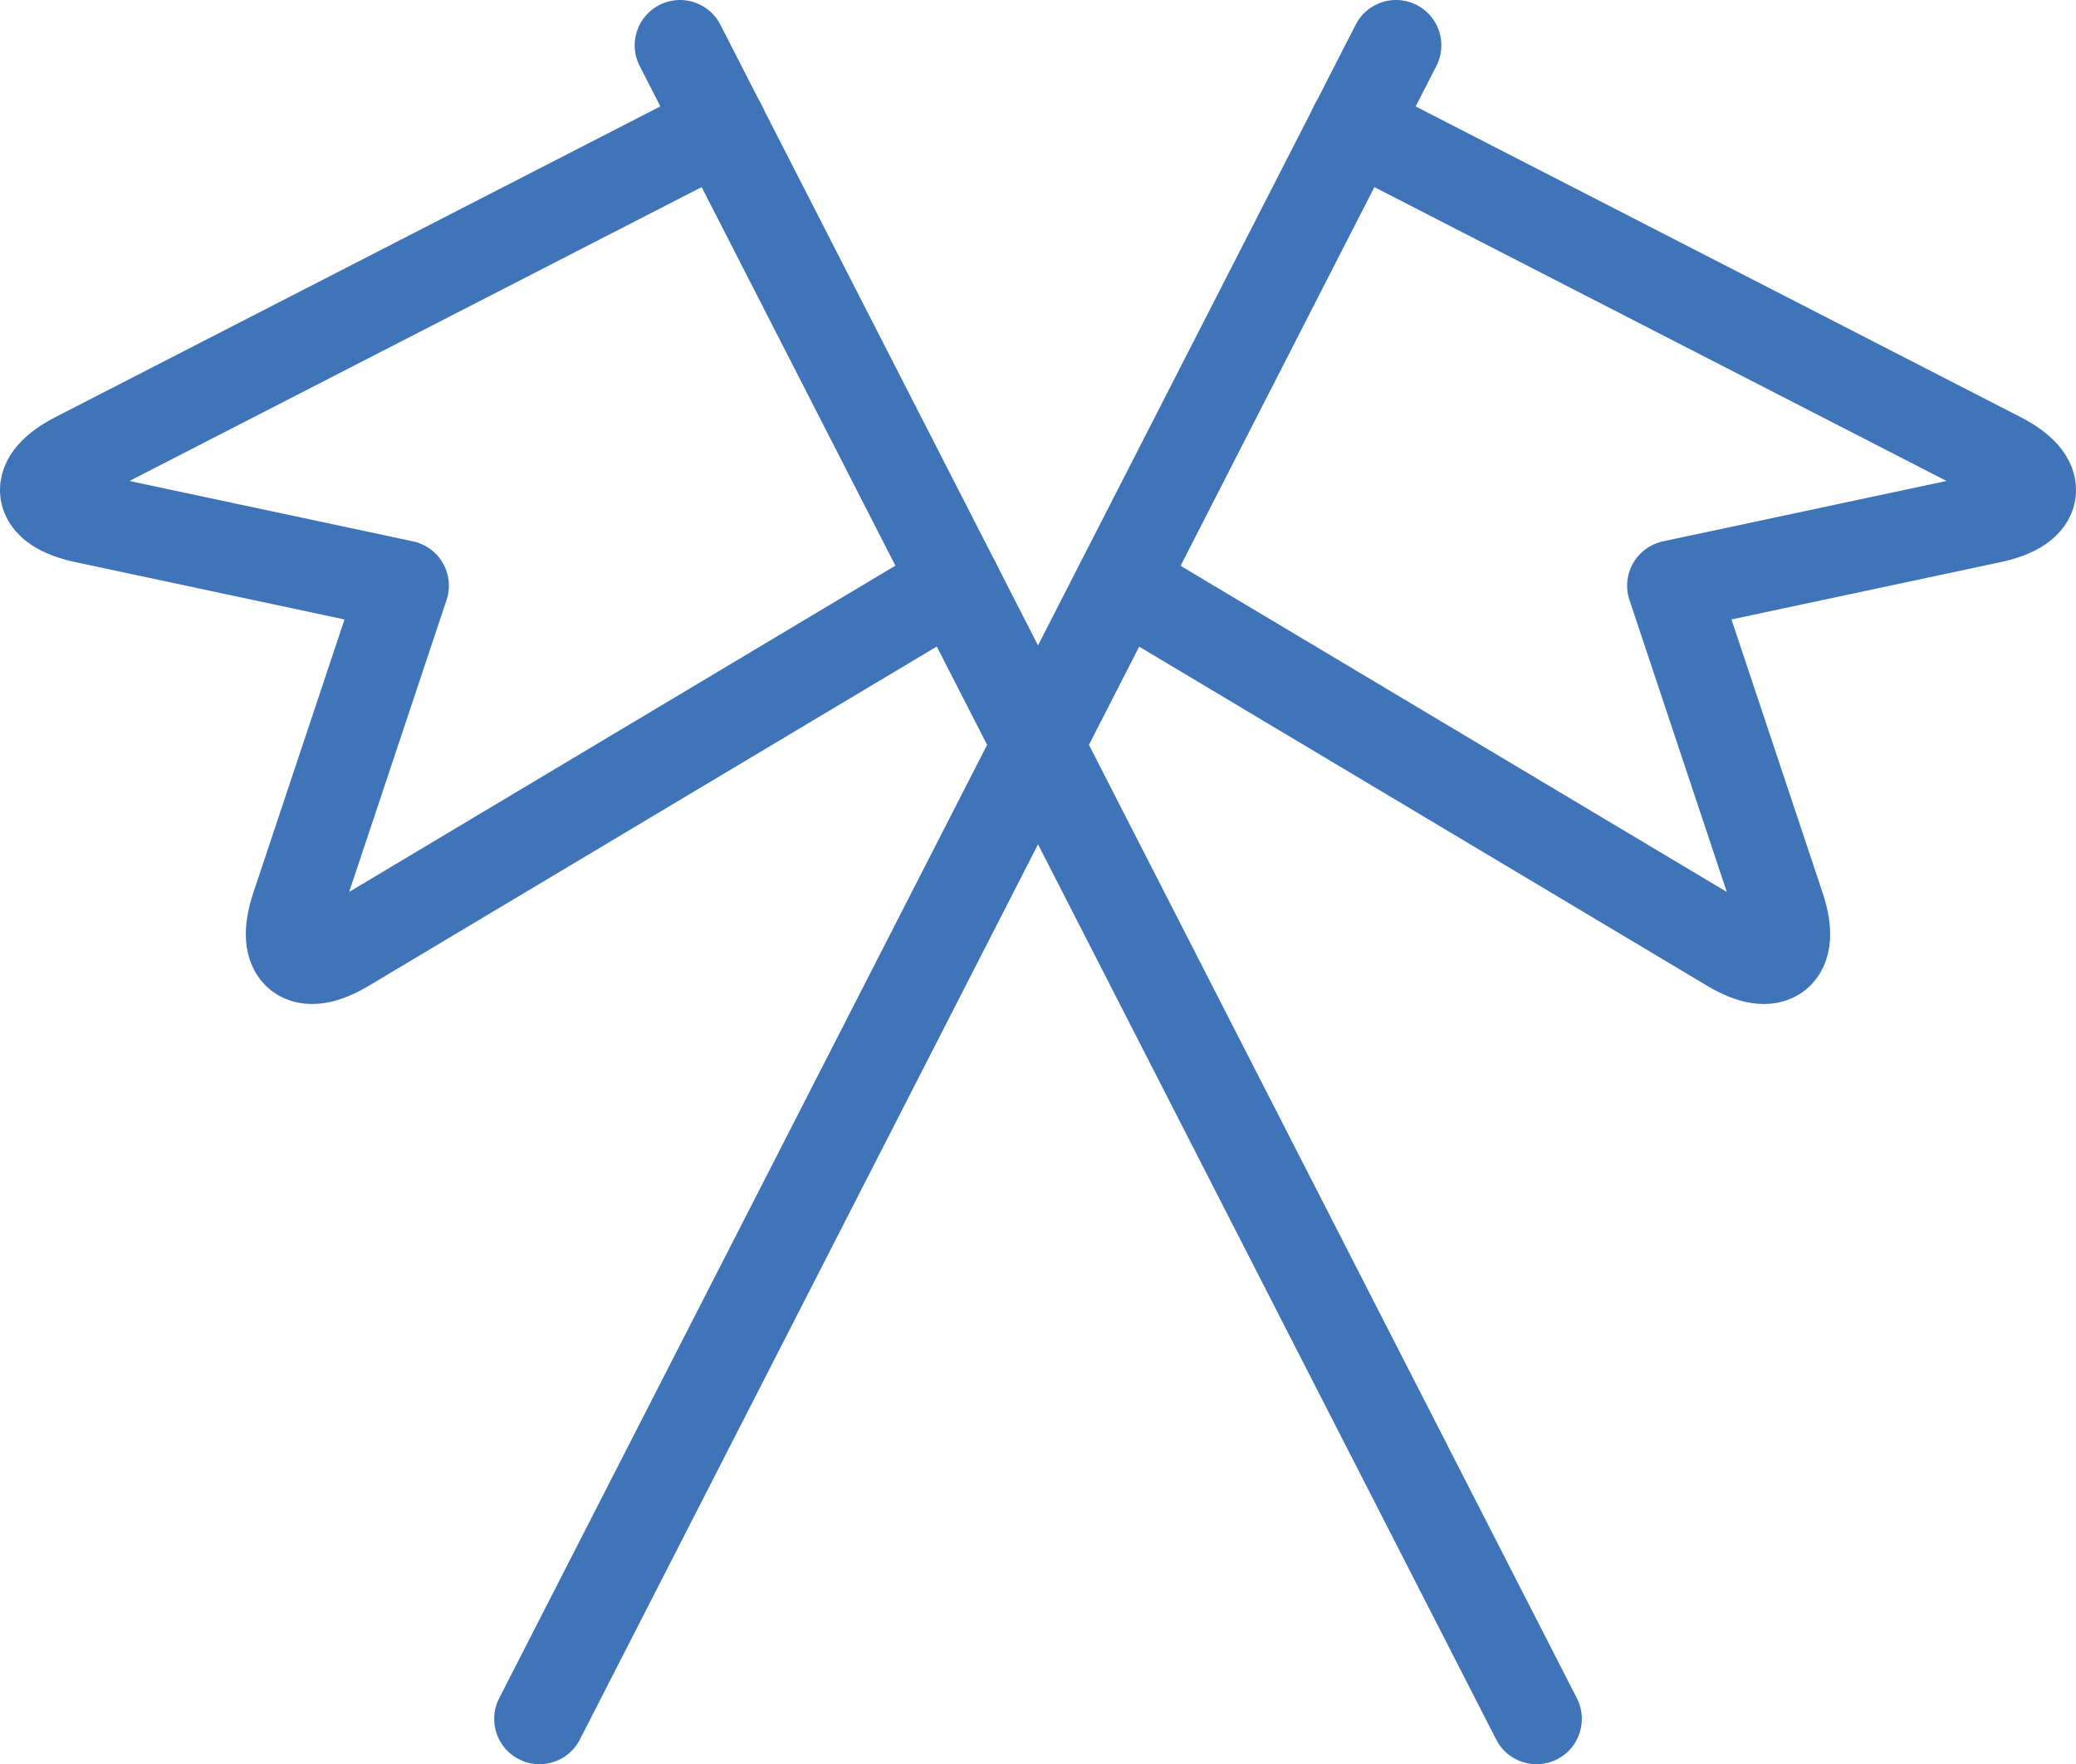
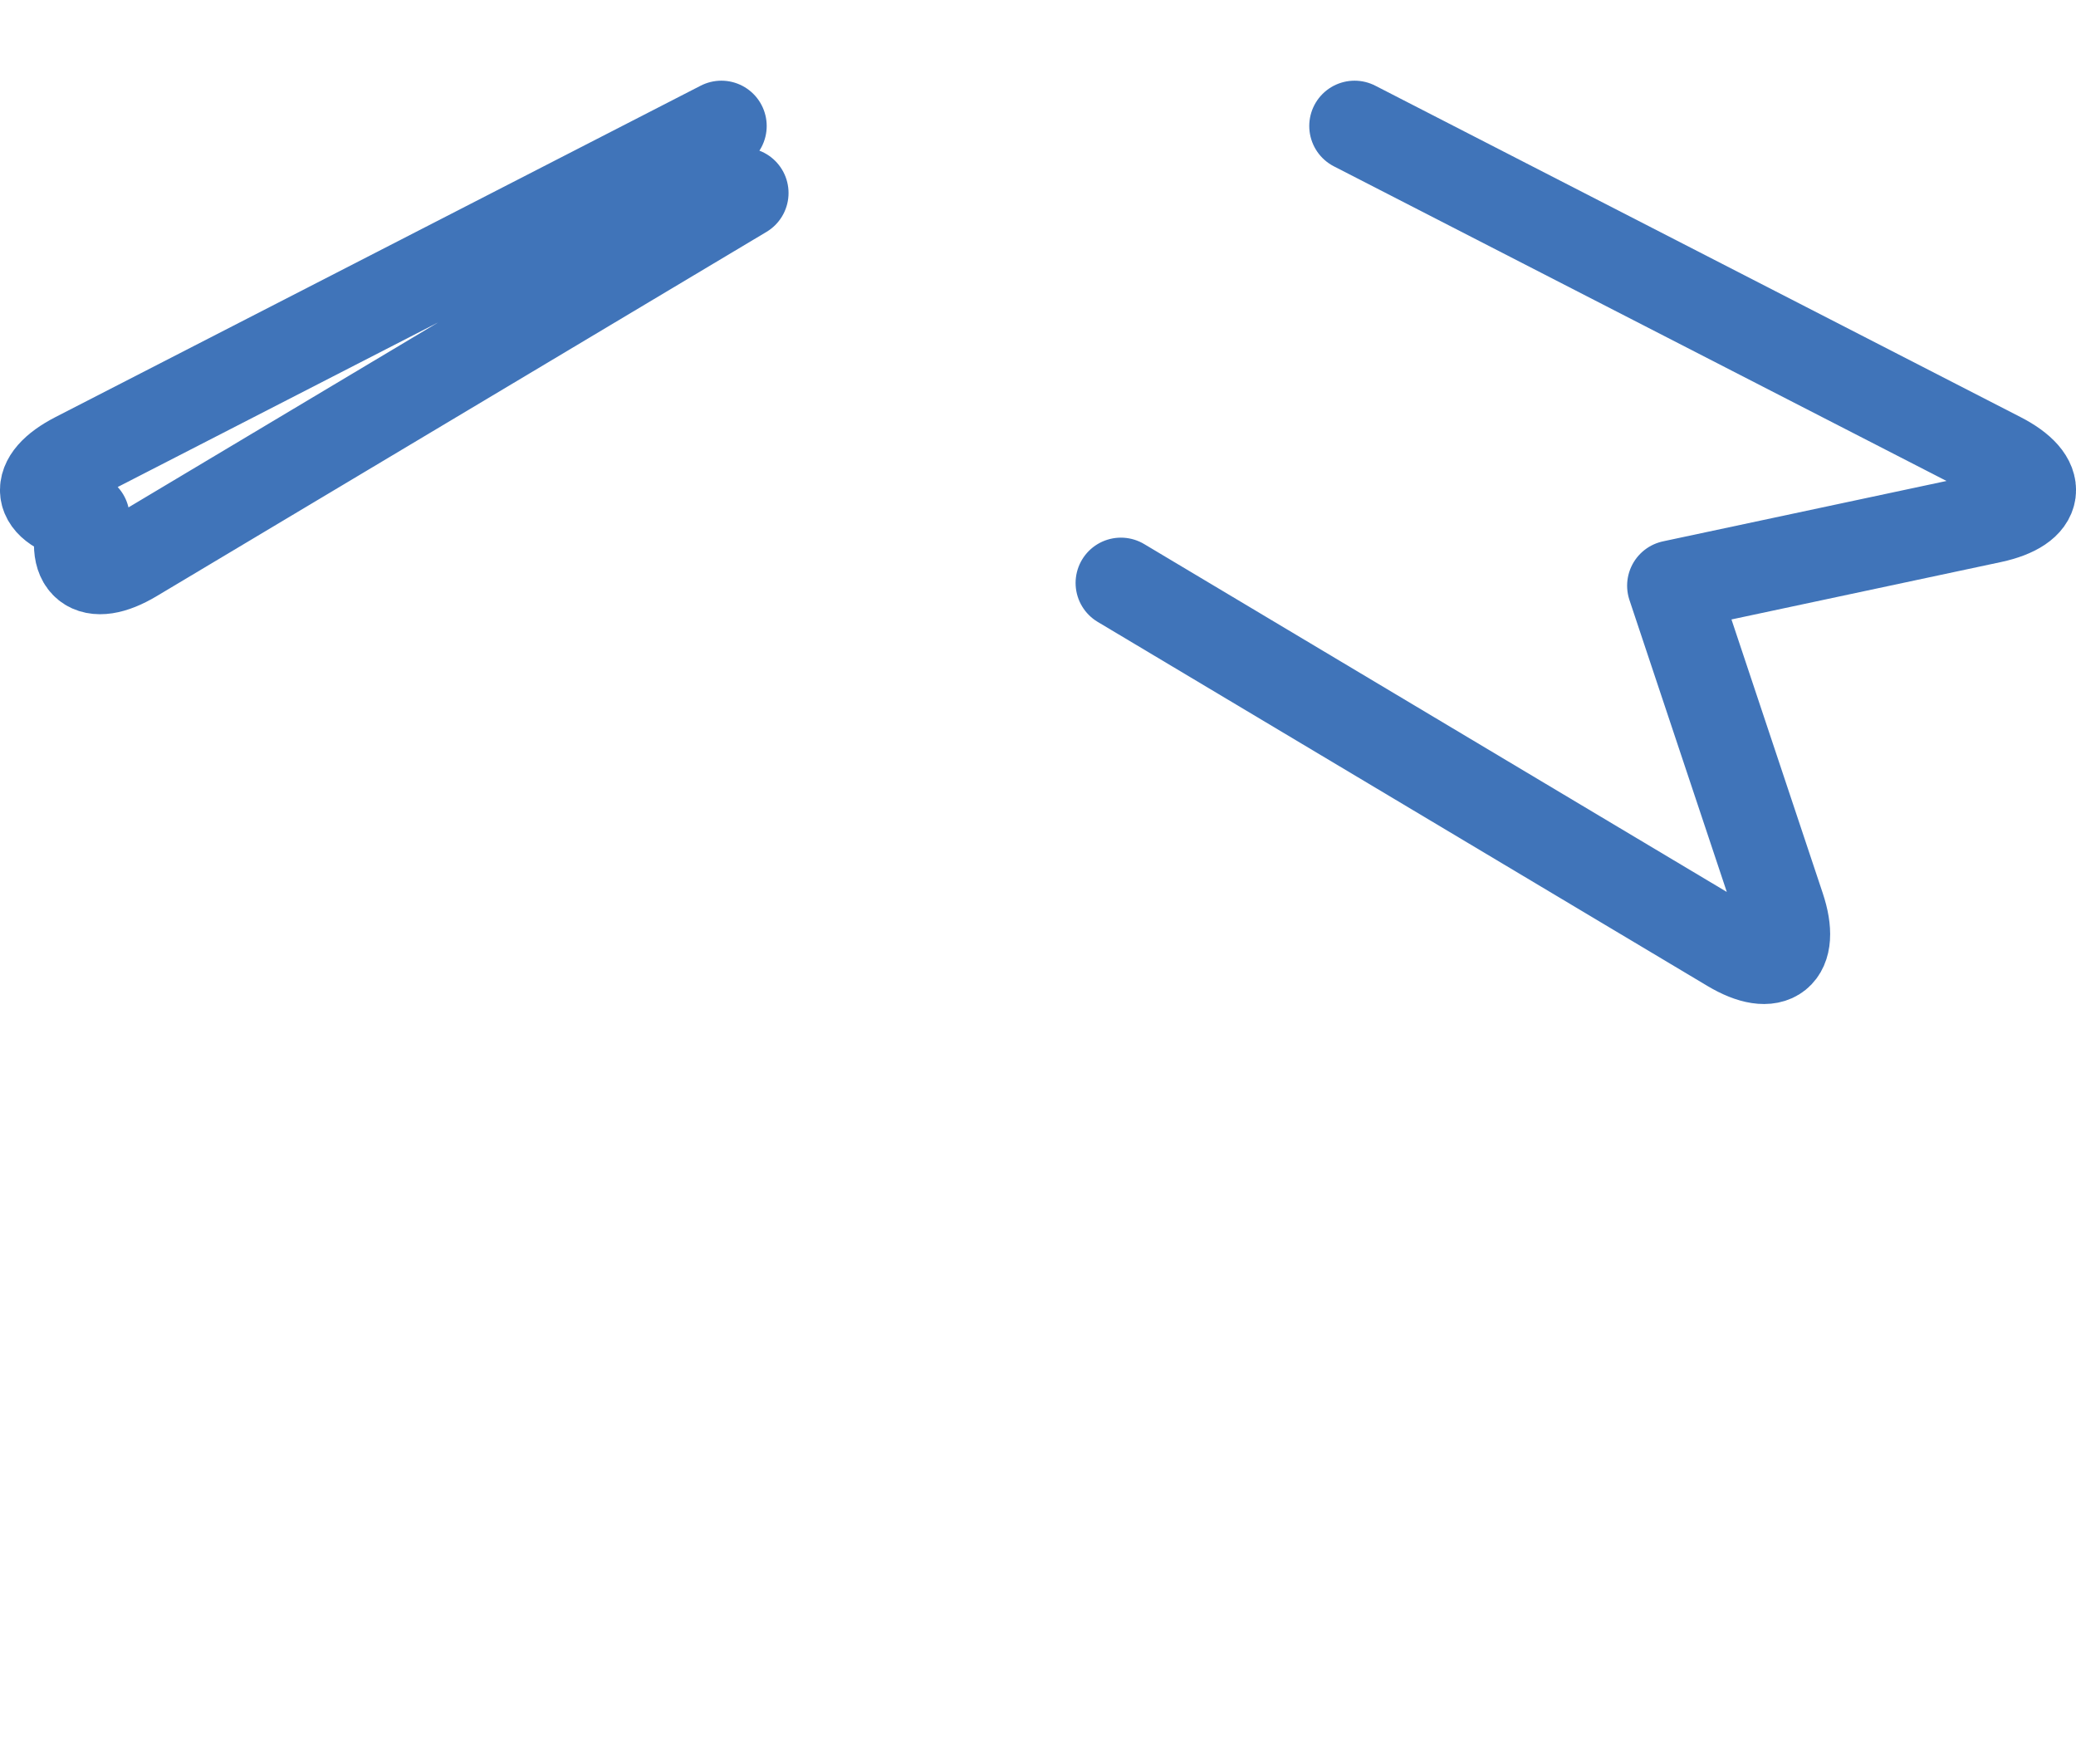
<svg xmlns="http://www.w3.org/2000/svg" id="Gruppe_67" data-name="Gruppe 67" width="45.809" height="38.924" viewBox="0 0 45.809 38.924">
  <defs>
    <clipPath id="clip-path">
      <rect id="Rechteck_37" data-name="Rechteck 37" width="45.809" height="38.924" transform="translate(0 0)" fill="none" stroke="#4074b9" stroke-width="1" />
    </clipPath>
  </defs>
  <g id="Gruppe_66" data-name="Gruppe 66" clip-path="url(#clip-path)">
-     <path id="Pfad_704" data-name="Pfad 704" d="M15.918,2.78,1.684,10.09c-.977.5-.9,1.1.177,1.332l7.044,1.5-2.369,7.1c-.347,1.044.141,1.436,1.084.872l13.455-8.036" fill="none" stroke="#4074b9" stroke-linecap="round" stroke-linejoin="round" stroke-width="2" />
+     <path id="Pfad_704" data-name="Pfad 704" d="M15.918,2.78,1.684,10.09c-.977.5-.9,1.1.177,1.332c-.347,1.044.141,1.436,1.084.872l13.455-8.036" fill="none" stroke="#4074b9" stroke-linecap="round" stroke-linejoin="round" stroke-width="2" />
    <path id="Pfad_705" data-name="Pfad 705" d="M29.89,2.78l14.235,7.31c.978.5.9,1.1-.177,1.332l-7.044,1.5,2.368,7.1c.348,1.044-.14,1.436-1.084.872L24.734,12.862" fill="none" stroke="#4074b9" stroke-linecap="round" stroke-linejoin="round" stroke-width="2" />
-     <line id="Linie_7" data-name="Linie 7" x2="18.9" y2="36.924" transform="translate(15.005 1)" fill="none" stroke="#4074b9" stroke-linecap="round" stroke-linejoin="round" stroke-width="2" />
-     <line id="Linie_8" data-name="Linie 8" x1="18.9" y2="36.924" transform="translate(11.905 1)" fill="none" stroke="#4074b9" stroke-linecap="round" stroke-linejoin="round" stroke-width="2" />
  </g>
</svg>